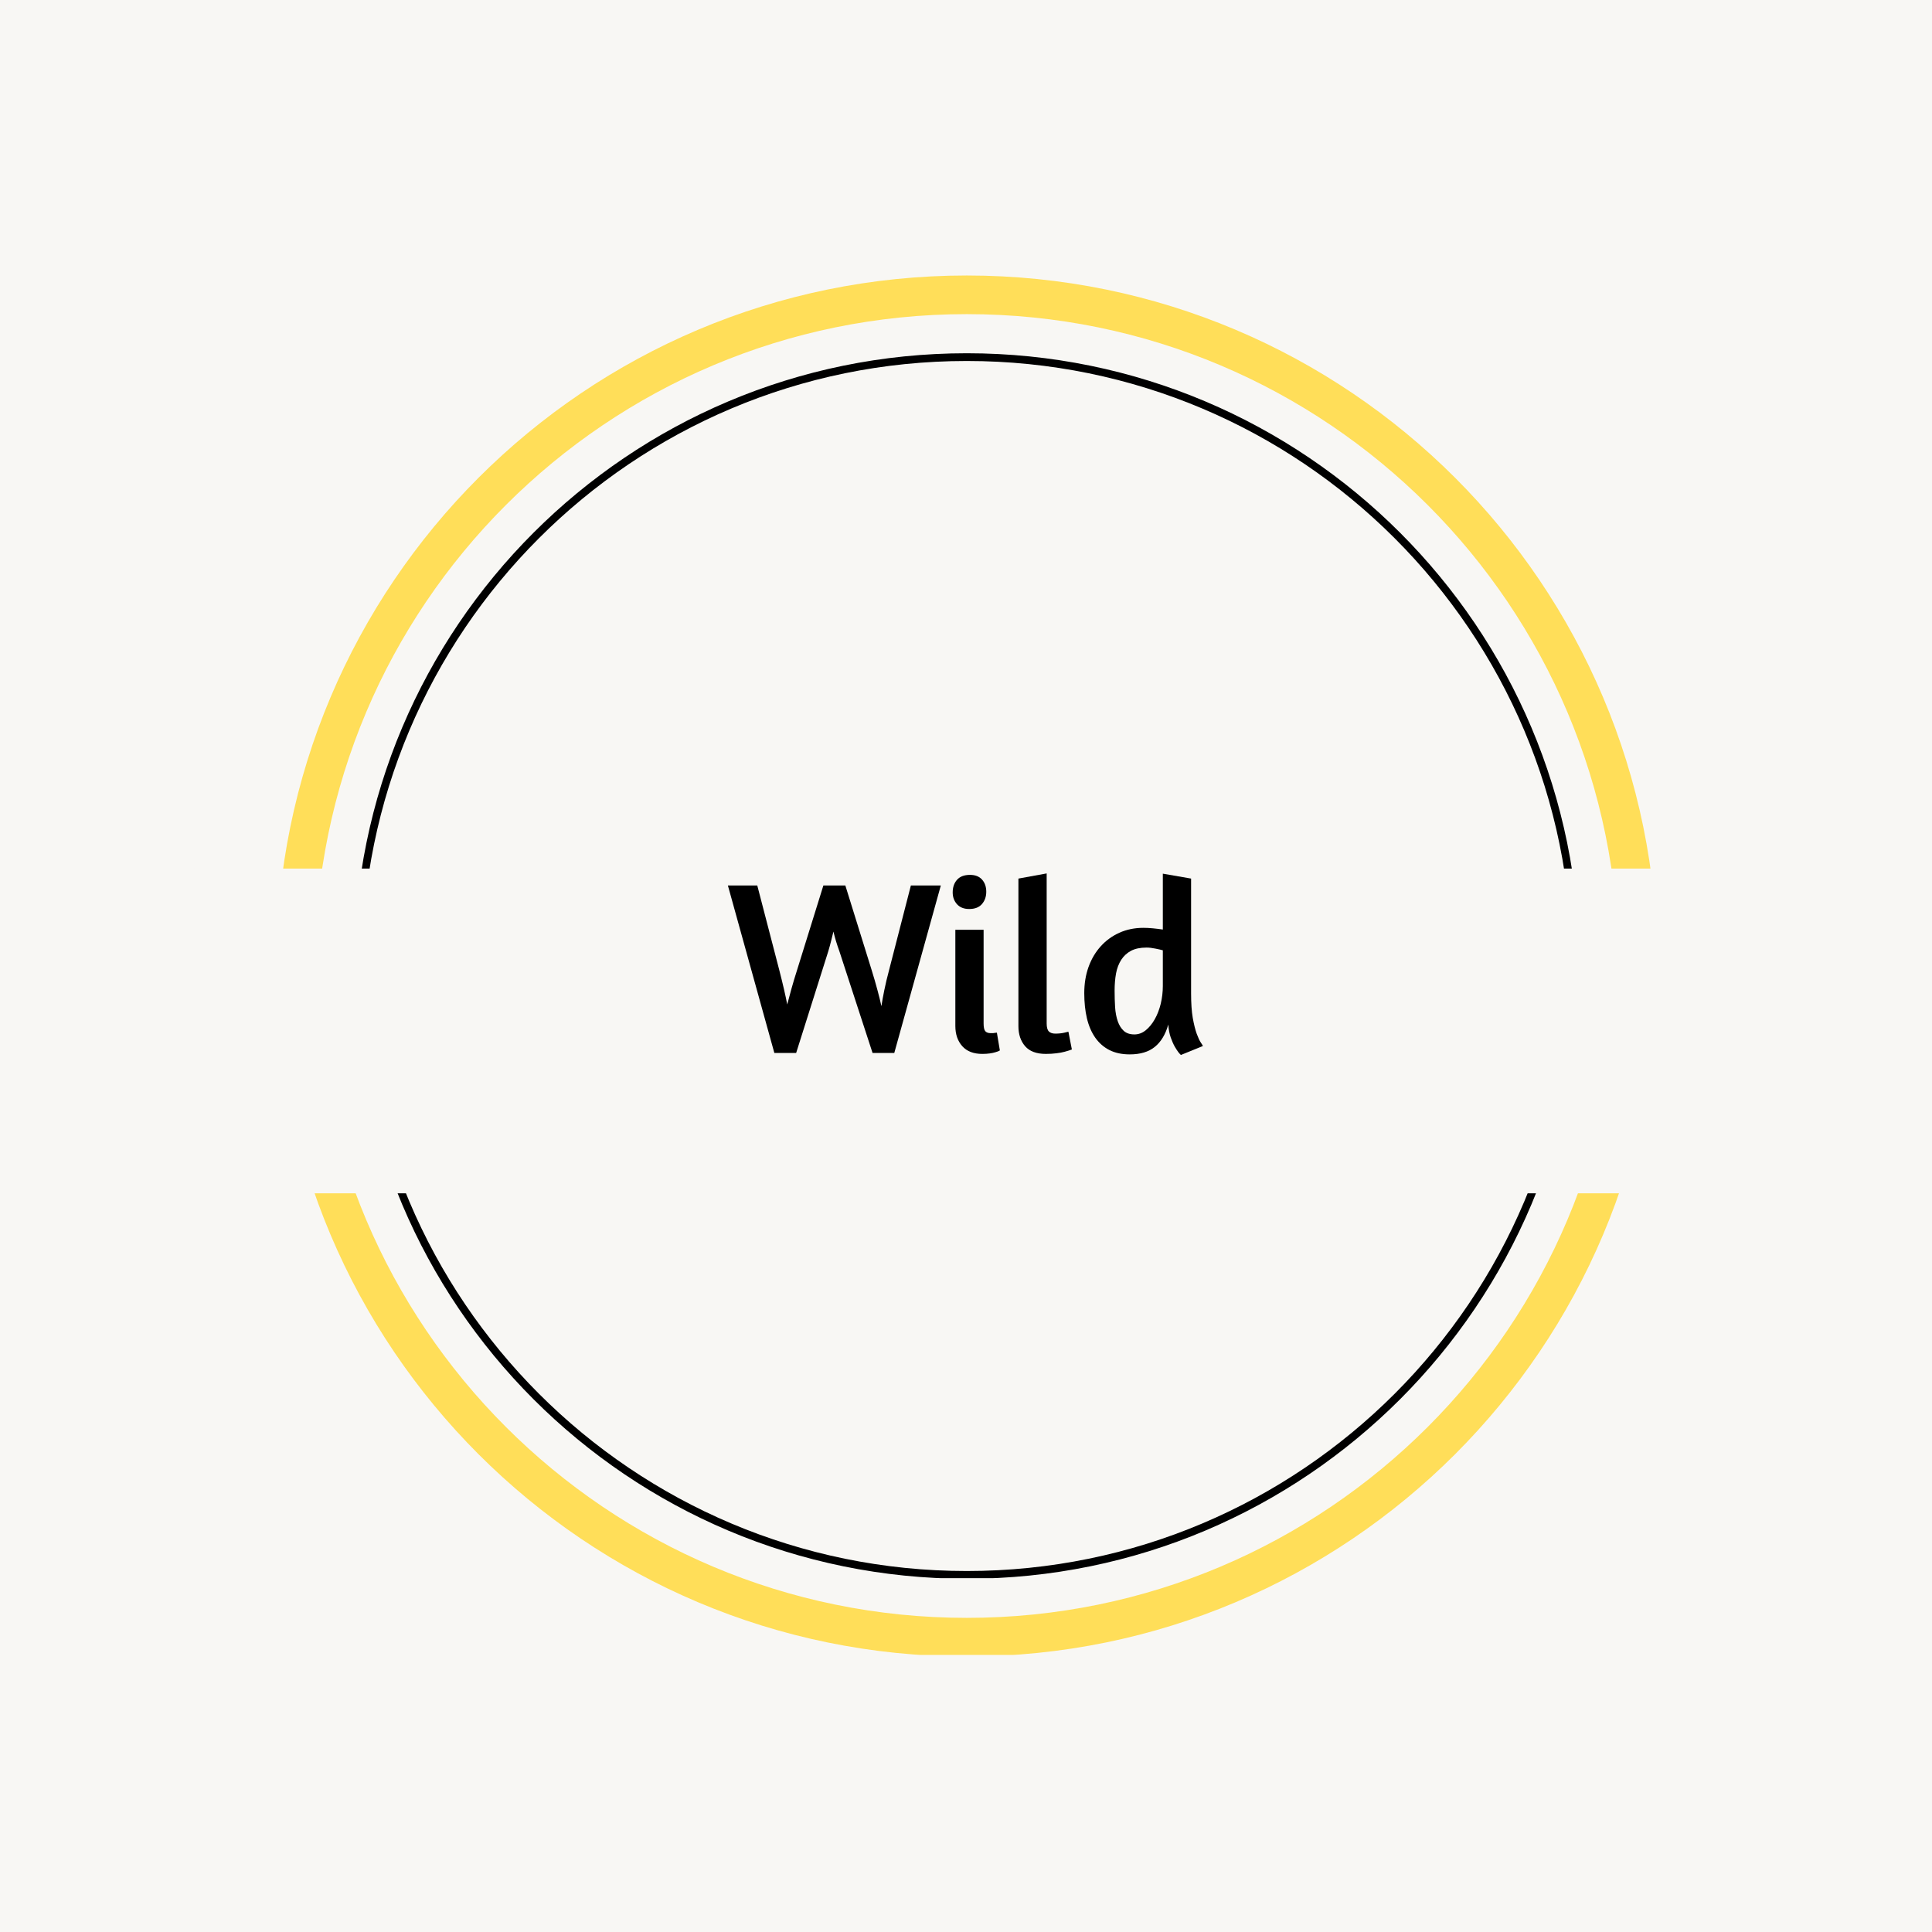
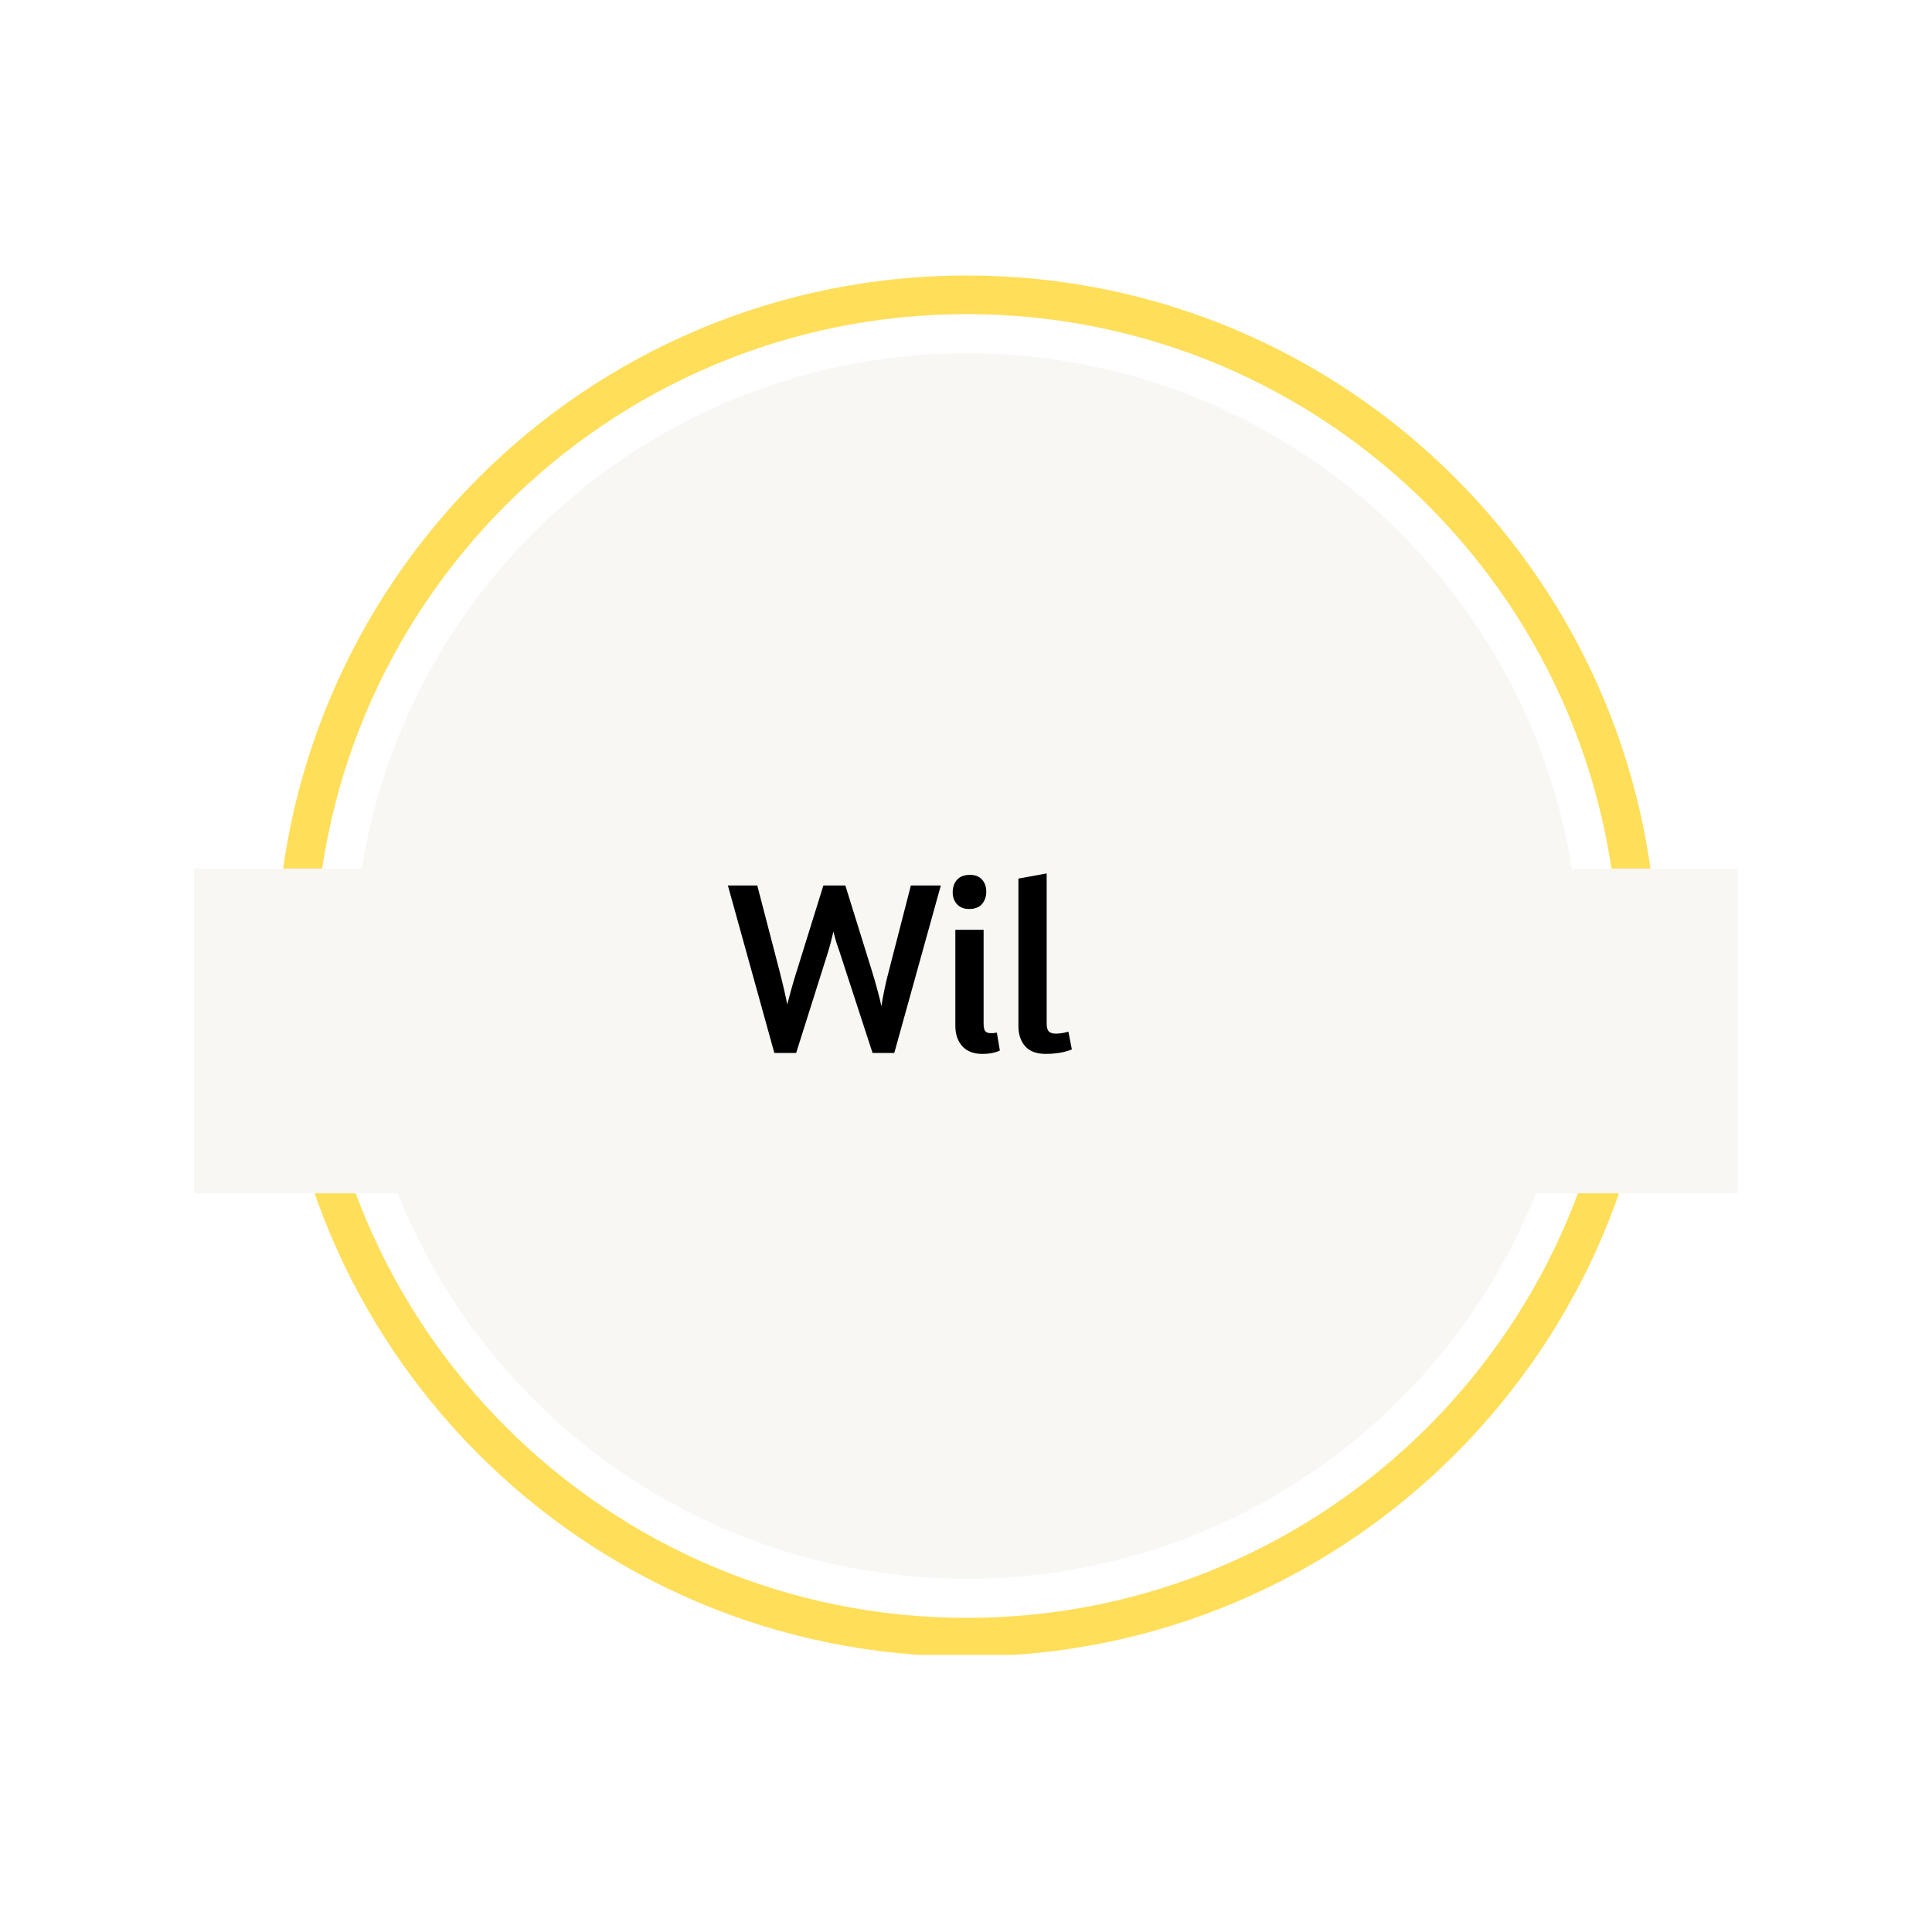
<svg xmlns="http://www.w3.org/2000/svg" version="1.0" preserveAspectRatio="xMidYMid meet" height="500" viewBox="0 0 375 375" zoomAndPan="magnify" width="500">
  <defs>
    <g />
    <clipPath id="685b6306a2">
      <path clip-rule="nonzero" d="M 68.723 68.566 L 306.594 68.566 L 306.594 306.434 L 68.723 306.434 Z M 68.723 68.566" />
    </clipPath>
    <clipPath id="52dd3ee184">
      <path clip-rule="nonzero" d="M 187.656 68.566 C 121.973 68.566 68.723 121.812 68.723 187.5 C 68.723 253.188 121.973 306.434 187.656 306.434 C 253.344 306.434 306.594 253.188 306.594 187.5 C 306.594 121.812 253.344 68.566 187.656 68.566 Z M 187.656 68.566" />
    </clipPath>
    <clipPath id="3866dc6b08">
      <path clip-rule="nonzero" d="M 68.723 68.566 L 306.473 68.566 L 306.473 306.316 L 68.723 306.316 Z M 68.723 68.566" />
    </clipPath>
    <clipPath id="9f51a172f2">
-       <path clip-rule="nonzero" d="M 187.656 68.566 C 121.973 68.566 68.723 121.812 68.723 187.5 C 68.723 253.184 121.973 306.434 187.656 306.434 C 253.34 306.434 306.59 253.184 306.59 187.5 C 306.59 121.812 253.34 68.566 187.656 68.566 Z M 187.656 68.566" />
-     </clipPath>
+       </clipPath>
    <clipPath id="1edc61a8e7">
      <path clip-rule="nonzero" d="M 53.629 53.473 L 321.379 53.473 L 321.379 321.223 L 53.629 321.223 Z M 53.629 53.473" />
    </clipPath>
    <clipPath id="bbe81b8e94">
      <path clip-rule="nonzero" d="M 187.656 53.473 C 113.637 53.473 53.629 113.477 53.629 187.5 C 53.629 261.52 113.637 321.527 187.656 321.527 C 261.676 321.527 321.684 261.52 321.684 187.5 C 321.684 113.477 261.676 53.473 187.656 53.473 Z M 187.656 53.473" />
    </clipPath>
    <clipPath id="c0729fed6b">
      <path clip-rule="nonzero" d="M 37.656 168.594 L 337.344 168.594 L 337.344 231.617 L 37.656 231.617 Z M 37.656 168.594" />
    </clipPath>
  </defs>
  <rect fill-opacity="1" height="450" y="-37.5" fill="#ffffff" width="450" x="-37.5" />
-   <rect fill-opacity="1" height="450" y="-37.5" fill="#f8f7f4" width="450" x="-37.5" />
  <g clip-path="url(#685b6306a2)">
    <g clip-path="url(#52dd3ee184)">
      <path fill-rule="nonzero" fill-opacity="1" d="M 68.723 68.566 L 306.594 68.566 L 306.594 306.434 L 68.723 306.434 Z M 68.723 68.566" fill="#f8f7f4" />
    </g>
  </g>
  <g clip-path="url(#3866dc6b08)">
    <g clip-path="url(#9f51a172f2)">
      <path stroke-miterlimit="4" stroke-opacity="1" stroke-width="4" stroke="#000000" d="M 158.578 0.002 C 71 0.002 -0 70.997 -0 158.58 C -0 246.158 71 317.158 158.578 317.158 C 246.156 317.158 317.156 246.158 317.156 158.58 C 317.156 70.997 246.156 0.002 158.578 0.002 Z M 158.578 0.002" stroke-linejoin="miter" fill="none" transform="matrix(0.75, 0, 0, 0.75, 68.723, 68.565)" stroke-linecap="butt" />
    </g>
  </g>
  <g clip-path="url(#1edc61a8e7)">
    <g clip-path="url(#bbe81b8e94)">
      <path stroke-miterlimit="4" stroke-opacity="1" stroke-width="20" stroke="#ffde59" d="M 178.703 0.002 C 80.011 0.002 0 80.007 0 178.705 C 0 277.398 80.011 357.408 178.703 357.408 C 277.396 357.408 357.407 277.398 357.407 178.705 C 357.407 80.007 277.396 0.002 178.703 0.002 Z M 178.703 0.002" stroke-linejoin="miter" fill="none" transform="matrix(0.75, 0, 0, 0.75, 53.629, 53.471)" stroke-linecap="butt" />
    </g>
  </g>
  <g clip-path="url(#c0729fed6b)">
    <path fill-rule="nonzero" fill-opacity="1" d="M 37.656 168.594 L 337.27 168.594 L 337.27 231.617 L 37.656 231.617 Z M 37.656 168.594" fill="#f8f7f4" />
  </g>
  <g fill-opacity="1" fill="#000000">
    <g transform="translate(140.8, 204.375)">
      <g>
        <path d="M 22.125 -19.734 C 21.645 -21.047 21.258 -22.32 20.969 -23.562 C 20.812 -22.957 20.66 -22.348 20.516 -21.734 C 20.367 -21.129 20.188 -20.461 19.969 -19.734 L 13.734 0 L 9.5 0 L 0.484 -32.5 L 6.188 -32.5 L 10.422 -16.219 C 11.148 -13.406 11.676 -11.133 12 -9.406 C 12.227 -10.301 12.492 -11.289 12.797 -12.375 C 13.098 -13.469 13.473 -14.719 13.922 -16.125 L 19.016 -32.5 L 23.281 -32.5 L 28.375 -16.125 C 28.82 -14.688 29.203 -13.375 29.516 -12.188 C 29.836 -11.008 30.094 -9.973 30.281 -9.078 C 30.414 -9.973 30.602 -11.008 30.844 -12.188 C 31.082 -13.375 31.395 -14.688 31.781 -16.125 L 36 -32.5 L 41.812 -32.5 L 32.781 0 L 28.562 0 Z M 22.125 -19.734" />
      </g>
    </g>
  </g>
  <g fill-opacity="1" fill="#000000">
    <g transform="translate(182.511, 204.375)">
      <g>
        <path d="M 8.156 0.188 C 6.457 0.188 5.16 -0.312 4.266 -1.312 C 3.367 -2.32 2.922 -3.629 2.922 -5.234 L 2.922 -23.906 L 8.406 -23.906 L 8.406 -5.719 C 8.406 -4.977 8.516 -4.477 8.734 -4.219 C 8.961 -3.969 9.301 -3.844 9.75 -3.844 C 9.875 -3.844 10.008 -3.844 10.156 -3.844 C 10.301 -3.844 10.438 -3.859 10.562 -3.891 C 10.688 -3.891 10.828 -3.906 10.984 -3.938 L 11.562 -0.484 C 11.344 -0.348 11.055 -0.234 10.703 -0.141 C 10.41 -0.047 10.047 0.031 9.609 0.094 C 9.18 0.156 8.695 0.188 8.156 0.188 Z M 5.766 -34.562 C 6.785 -34.562 7.566 -34.254 8.109 -33.641 C 8.648 -33.035 8.922 -32.254 8.922 -31.297 C 8.922 -30.336 8.641 -29.535 8.078 -28.891 C 7.523 -28.254 6.703 -27.938 5.609 -27.938 C 4.586 -27.938 3.797 -28.25 3.234 -28.875 C 2.68 -29.5 2.406 -30.258 2.406 -31.156 C 2.406 -32.145 2.68 -32.957 3.234 -33.594 C 3.797 -34.238 4.641 -34.562 5.766 -34.562 Z M 5.766 -34.562" />
      </g>
    </g>
  </g>
  <g fill-opacity="1" fill="#000000">
    <g transform="translate(194.799, 204.375)">
      <g>
        <path d="M 8.203 0.188 C 6.379 0.188 5.035 -0.312 4.172 -1.312 C 3.305 -2.32 2.875 -3.613 2.875 -5.188 L 2.875 -33.844 L 8.359 -34.844 L 8.359 -5.719 C 8.359 -4.977 8.5 -4.461 8.781 -4.172 C 9.07 -3.891 9.488 -3.75 10.031 -3.75 C 10.352 -3.75 10.664 -3.766 10.969 -3.797 C 11.27 -3.828 11.551 -3.875 11.812 -3.938 C 12.094 -4 12.348 -4.062 12.578 -4.125 L 13.25 -0.672 C 12.832 -0.516 12.367 -0.367 11.859 -0.234 C 11.41 -0.109 10.879 -0.008 10.266 0.062 C 9.66 0.145 8.973 0.188 8.203 0.188 Z M 8.203 0.188" />
      </g>
    </g>
  </g>
  <g fill-opacity="1" fill="#000000">
    <g transform="translate(208.767, 204.375)">
      <g>
-         <path d="M 20.453 0.391 C 20.391 0.359 20.242 0.207 20.016 -0.062 C 19.797 -0.344 19.547 -0.723 19.266 -1.203 C 18.992 -1.68 18.727 -2.281 18.469 -3 C 18.219 -3.719 18.062 -4.555 18 -5.516 C 17.457 -3.598 16.582 -2.148 15.375 -1.172 C 14.176 -0.203 12.555 0.281 10.516 0.281 C 9.004 0.281 7.695 0.004 6.594 -0.547 C 5.488 -1.109 4.566 -1.91 3.828 -2.953 C 3.098 -3.992 2.555 -5.25 2.203 -6.719 C 1.859 -8.188 1.688 -9.816 1.688 -11.609 C 1.688 -13.441 1.961 -15.133 2.516 -16.688 C 3.078 -18.238 3.863 -19.57 4.875 -20.688 C 5.883 -21.812 7.094 -22.691 8.5 -23.328 C 9.906 -23.961 11.457 -24.281 13.156 -24.281 C 13.727 -24.281 14.344 -24.25 15 -24.188 C 15.656 -24.125 16.301 -24.047 16.938 -23.953 L 16.938 -34.797 L 22.422 -33.844 L 22.422 -11.562 C 22.422 -9.645 22.531 -8.051 22.75 -6.781 C 22.977 -5.52 23.234 -4.5 23.516 -3.719 C 23.805 -2.938 24.07 -2.367 24.312 -2.016 C 24.551 -1.66 24.688 -1.438 24.719 -1.344 Z M 11.422 -3.594 C 12.223 -3.594 12.957 -3.863 13.625 -4.406 C 14.301 -4.957 14.883 -5.672 15.375 -6.547 C 15.875 -7.43 16.258 -8.43 16.531 -9.547 C 16.801 -10.672 16.938 -11.828 16.938 -13.016 L 16.938 -19.922 C 16.625 -20.016 16.145 -20.125 15.5 -20.25 C 14.863 -20.383 14.289 -20.453 13.781 -20.453 C 12.562 -20.453 11.555 -20.242 10.766 -19.828 C 9.984 -19.41 9.352 -18.832 8.875 -18.094 C 8.395 -17.352 8.055 -16.473 7.859 -15.453 C 7.672 -14.43 7.578 -13.312 7.578 -12.094 C 7.578 -10.977 7.609 -9.906 7.672 -8.875 C 7.742 -7.852 7.914 -6.945 8.188 -6.156 C 8.457 -5.375 8.848 -4.75 9.359 -4.281 C 9.867 -3.82 10.555 -3.594 11.422 -3.594 Z M 11.422 -3.594" />
-       </g>
+         </g>
    </g>
  </g>
</svg>